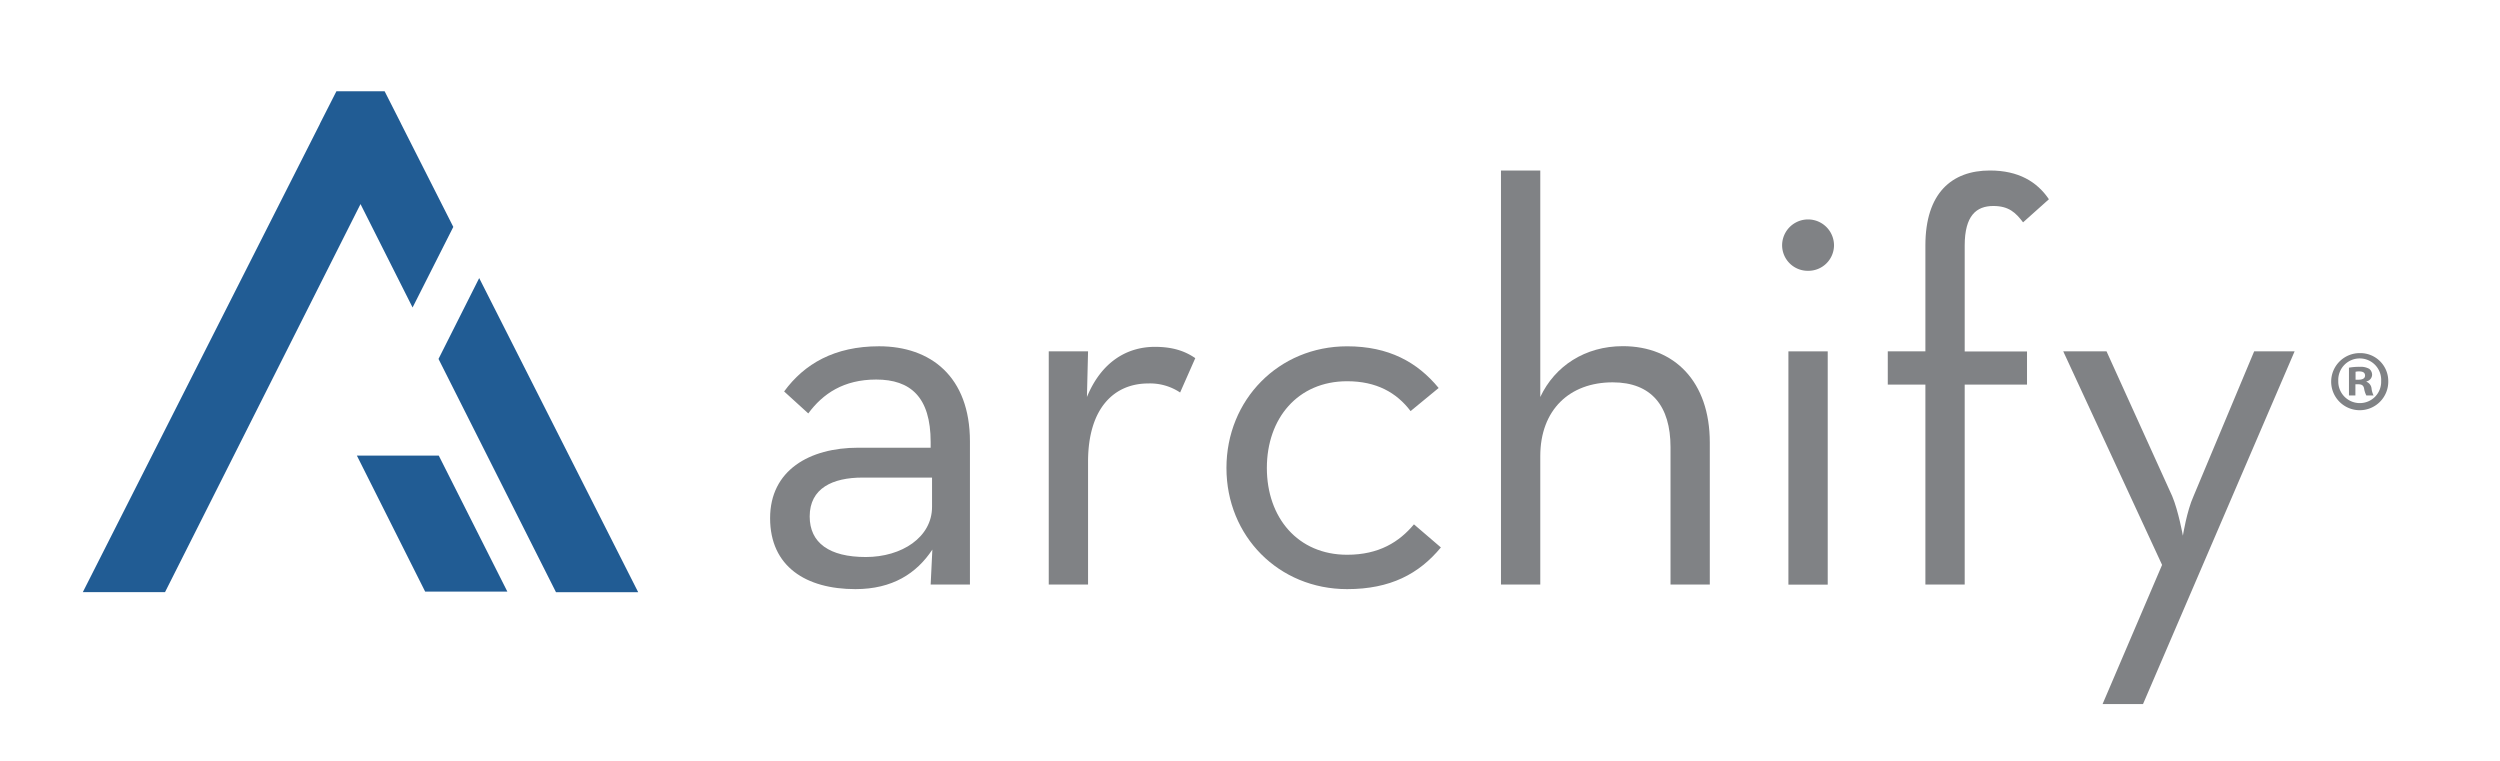
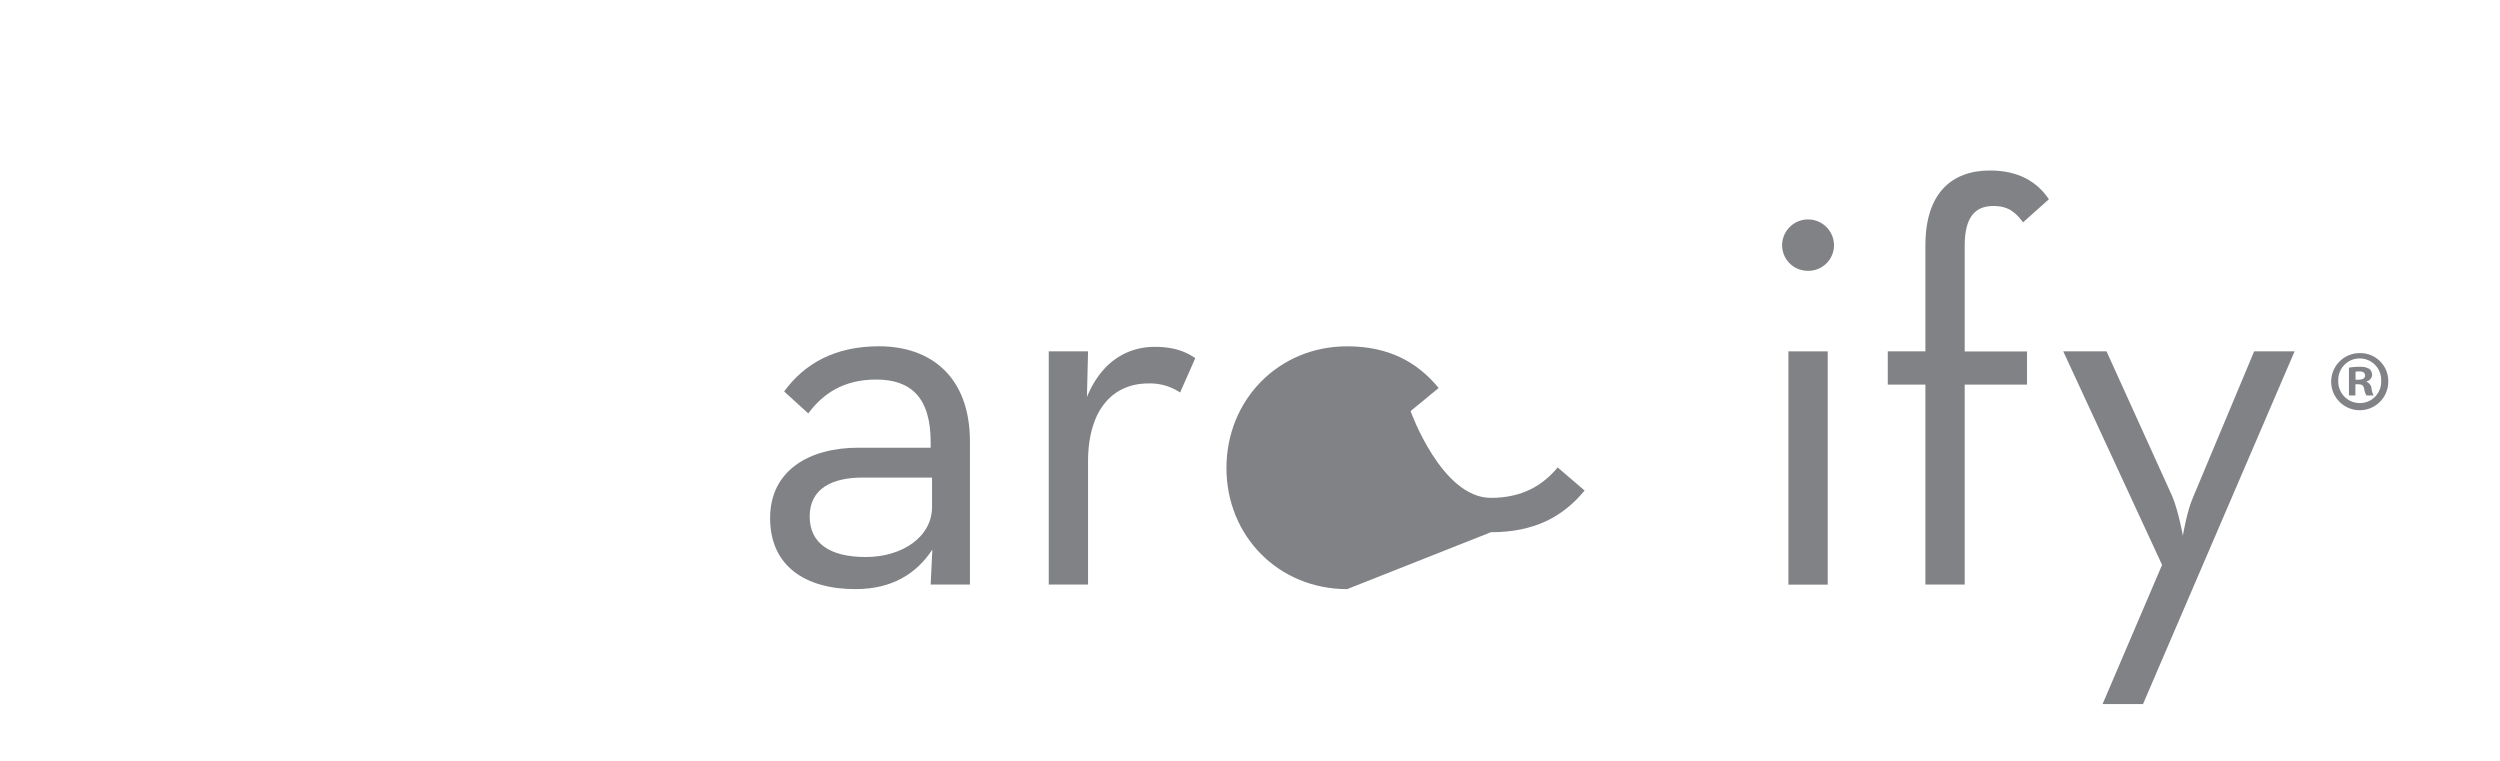
<svg xmlns="http://www.w3.org/2000/svg" id="Layer_1" data-name="Layer 1" viewBox="0 0 885.34 269.59">
  <defs>
    <style>.cls-1{fill:#215c94;}.cls-2{fill:#808285;}</style>
  </defs>
  <title>Full logo Archify_R</title>
-   <polygon class="cls-1" points="126.38 161.34 155.38 161.34 179.67 209.5 150.56 209.5 126.38 161.34" />
-   <polygon class="cls-1" points="155.29 127.11 169.7 98.48 226 209.71 196.89 209.71 155.29 127.11" />
-   <polygon class="cls-1" points="119.14 32.32 118.28 34 113.31 43.78 113.33 43.8 29.33 209.7 58.44 209.7 127.67 72.27 146.11 108.89 160.53 80.36 142.01 43.78 142.02 43.77 136.21 32.32 119.14 32.32" />
  <path class="cls-2" d="M640.3,95.9a9.07,9.07,0,0,1-9.19-9,9.19,9.19,0,1,1,18.38,0,9.07,9.07,0,0,1-9.19,9" />
  <path class="cls-2" d="M744.6,249.33l21.07-49.28-35-75.62H746l23.26,51.28c2.19,5.19,3.78,14,3.78,14s1.39-8.78,3.77-14l21.47-51.28h14.32l-53.68,124.9Z" />
  <path class="cls-2" d="M681.85,207V136.2H668.53V124.43h13.32V86.92c0-18.56,9.35-26.54,22.86-26.54,10.14,0,16.7,4,20.88,10.18l-9.15,8.18c-2.58-3.39-5-5.79-10.53-5.79-6,0-10.14,3.39-10.14,14v37.51h22.07V136.2H695.77V207Z" />
  <rect class="cls-2" x="633.34" y="124.43" width="13.92" height="82.61" />
-   <path class="cls-2" d="M531.55,207V60.38h13.92v80.21c5.16-11,15.9-18,29.22-18,18.29,0,30.81,12.56,30.81,34.11V207H591.59V158.35c0-14.56-6.76-22.95-20.48-22.95-15.31,0-25.64,9.78-25.64,26.14V207Z" />
-   <path class="cls-2" d="M477.07,208.63c-24.25,0-42.74-18.75-42.74-42.9s18.49-43.09,42.74-43.09c14.72,0,24.85,5.58,32.41,14.76l-9.94,8.18c-5-6.59-12.13-10.57-22.47-10.57-17.49,0-28.43,13.17-28.43,30.72s10.94,30.73,28.43,30.73c11.33,0,18.49-4.59,23.66-10.77l9.54,8.18c-7.75,9.37-17.89,14.76-33.2,14.76" />
+   <path class="cls-2" d="M477.07,208.63c-24.25,0-42.74-18.75-42.74-42.9s18.49-43.09,42.74-43.09c14.72,0,24.85,5.58,32.41,14.76l-9.94,8.18s10.94,30.73,28.43,30.73c11.33,0,18.49-4.59,23.66-10.77l9.54,8.18c-7.75,9.37-17.89,14.76-33.2,14.76" />
  <path class="cls-2" d="M371.4,207V124.43h13.92l-.4,16.16c5.17-12.57,14.31-17.76,24.06-17.76,6.16,0,10.53,1.4,14.31,4L417.92,139a19.13,19.13,0,0,0-11.33-3.2c-11.73,0-21.27,8.38-21.27,27.74V207Z" />
  <path class="cls-2" d="M311.29,122.63c-15.71,0-26.44,6.19-33.6,16l8.55,7.78c5.17-7,12.52-12,24.05-12,12.13,0,19.29,6.18,19.29,22.14v2H303.93c-17.29,0-31.21,8-31.21,24.94,0,17.16,12.72,25.14,30.22,25.14,13.12,0,21.67-5.58,27.24-14l-.6,12.38h13.91V156.36c0-23-13.91-33.73-32.2-33.73m18.78,56.87c0,10.78-10.73,17.76-23.45,17.76-12.93,0-19.88-5-19.88-14.37,0-10,8.15-13.76,18.68-13.76h24.65Z" />
  <path class="cls-2" d="M845.77,134.89a10.11,10.11,0,1,1-10.08-9.84A9.89,9.89,0,0,1,845.77,134.89Zm-17.7,0a7.62,7.62,0,0,0,7.68,7.86,7.53,7.53,0,0,0,7.5-7.8,7.6,7.6,0,1,0-15.18-.06Zm6.06,5.16h-2.28v-9.84a19.93,19.93,0,0,1,3.78-.3,6.13,6.13,0,0,1,3.42.72,2.73,2.73,0,0,1,1,2.16,2.52,2.52,0,0,1-2,2.28v.12a2.9,2.9,0,0,1,1.8,2.4,7.52,7.52,0,0,0,.72,2.46H838a8.43,8.43,0,0,1-.78-2.4c-.18-1.08-.78-1.56-2-1.56h-1.08Zm.06-5.58h1.08c1.26,0,2.28-.42,2.28-1.44s-.66-1.5-2.1-1.5a5.46,5.46,0,0,0-1.26.12Z" />
</svg>